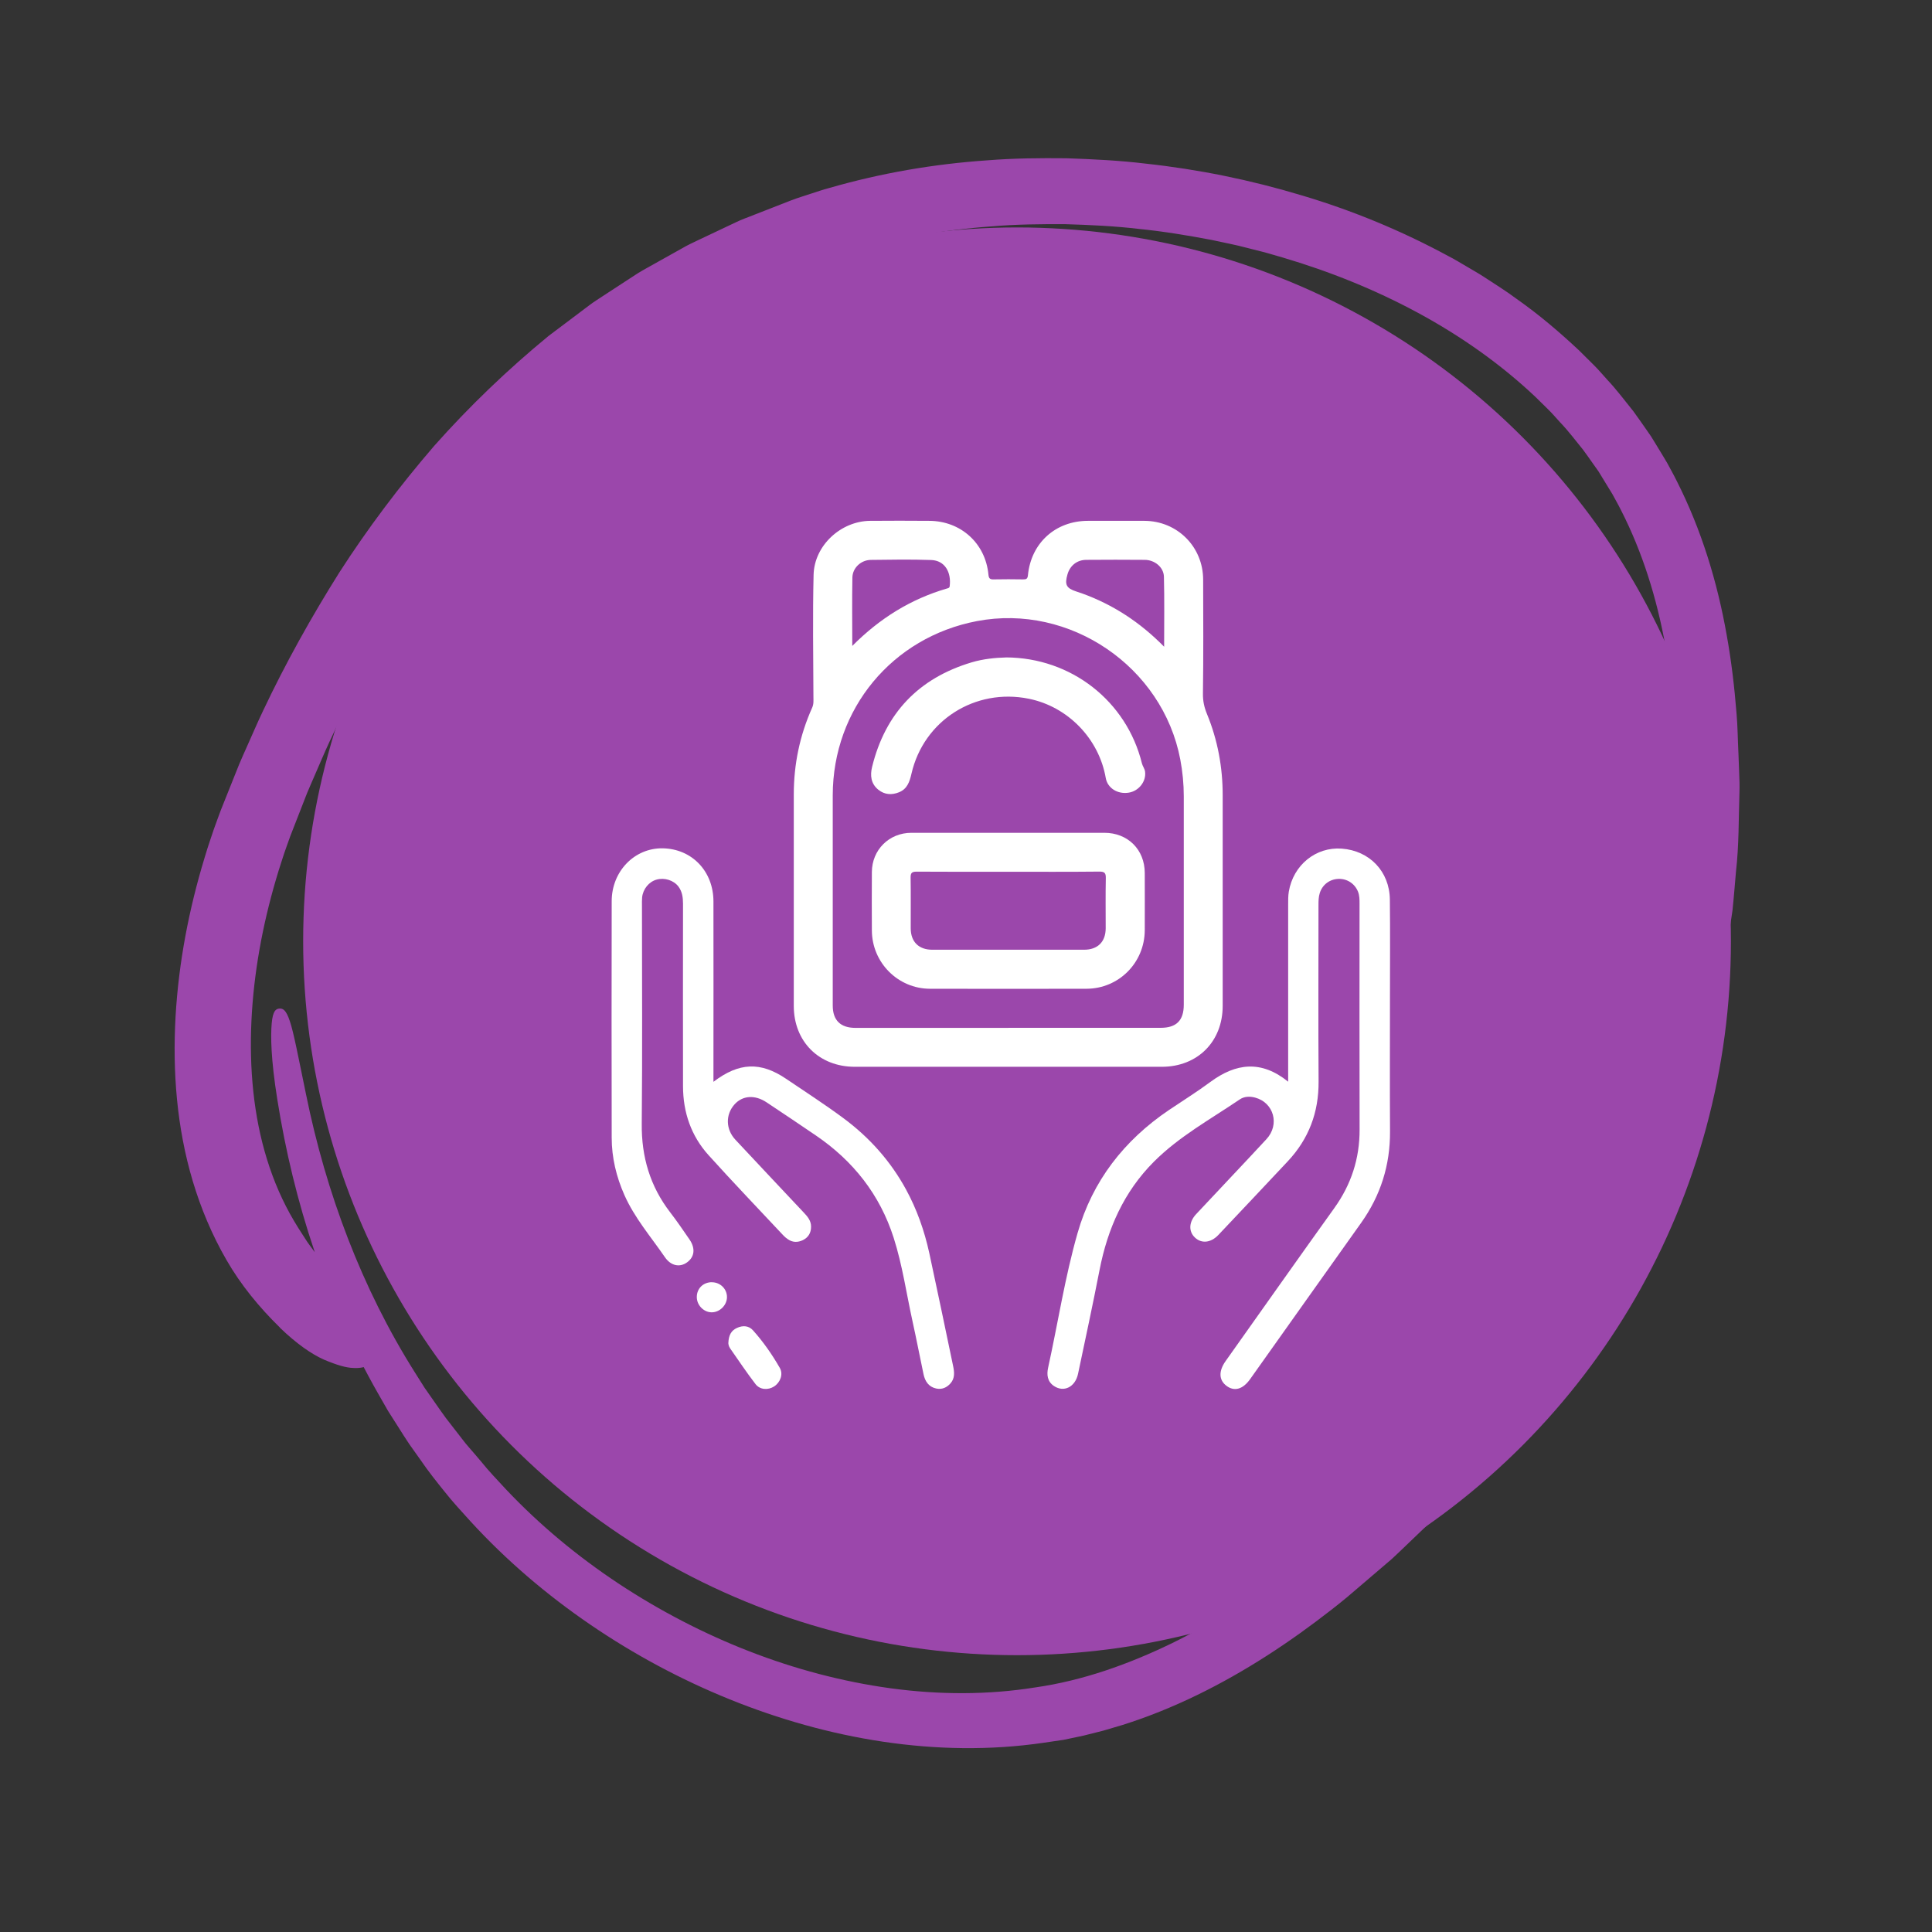
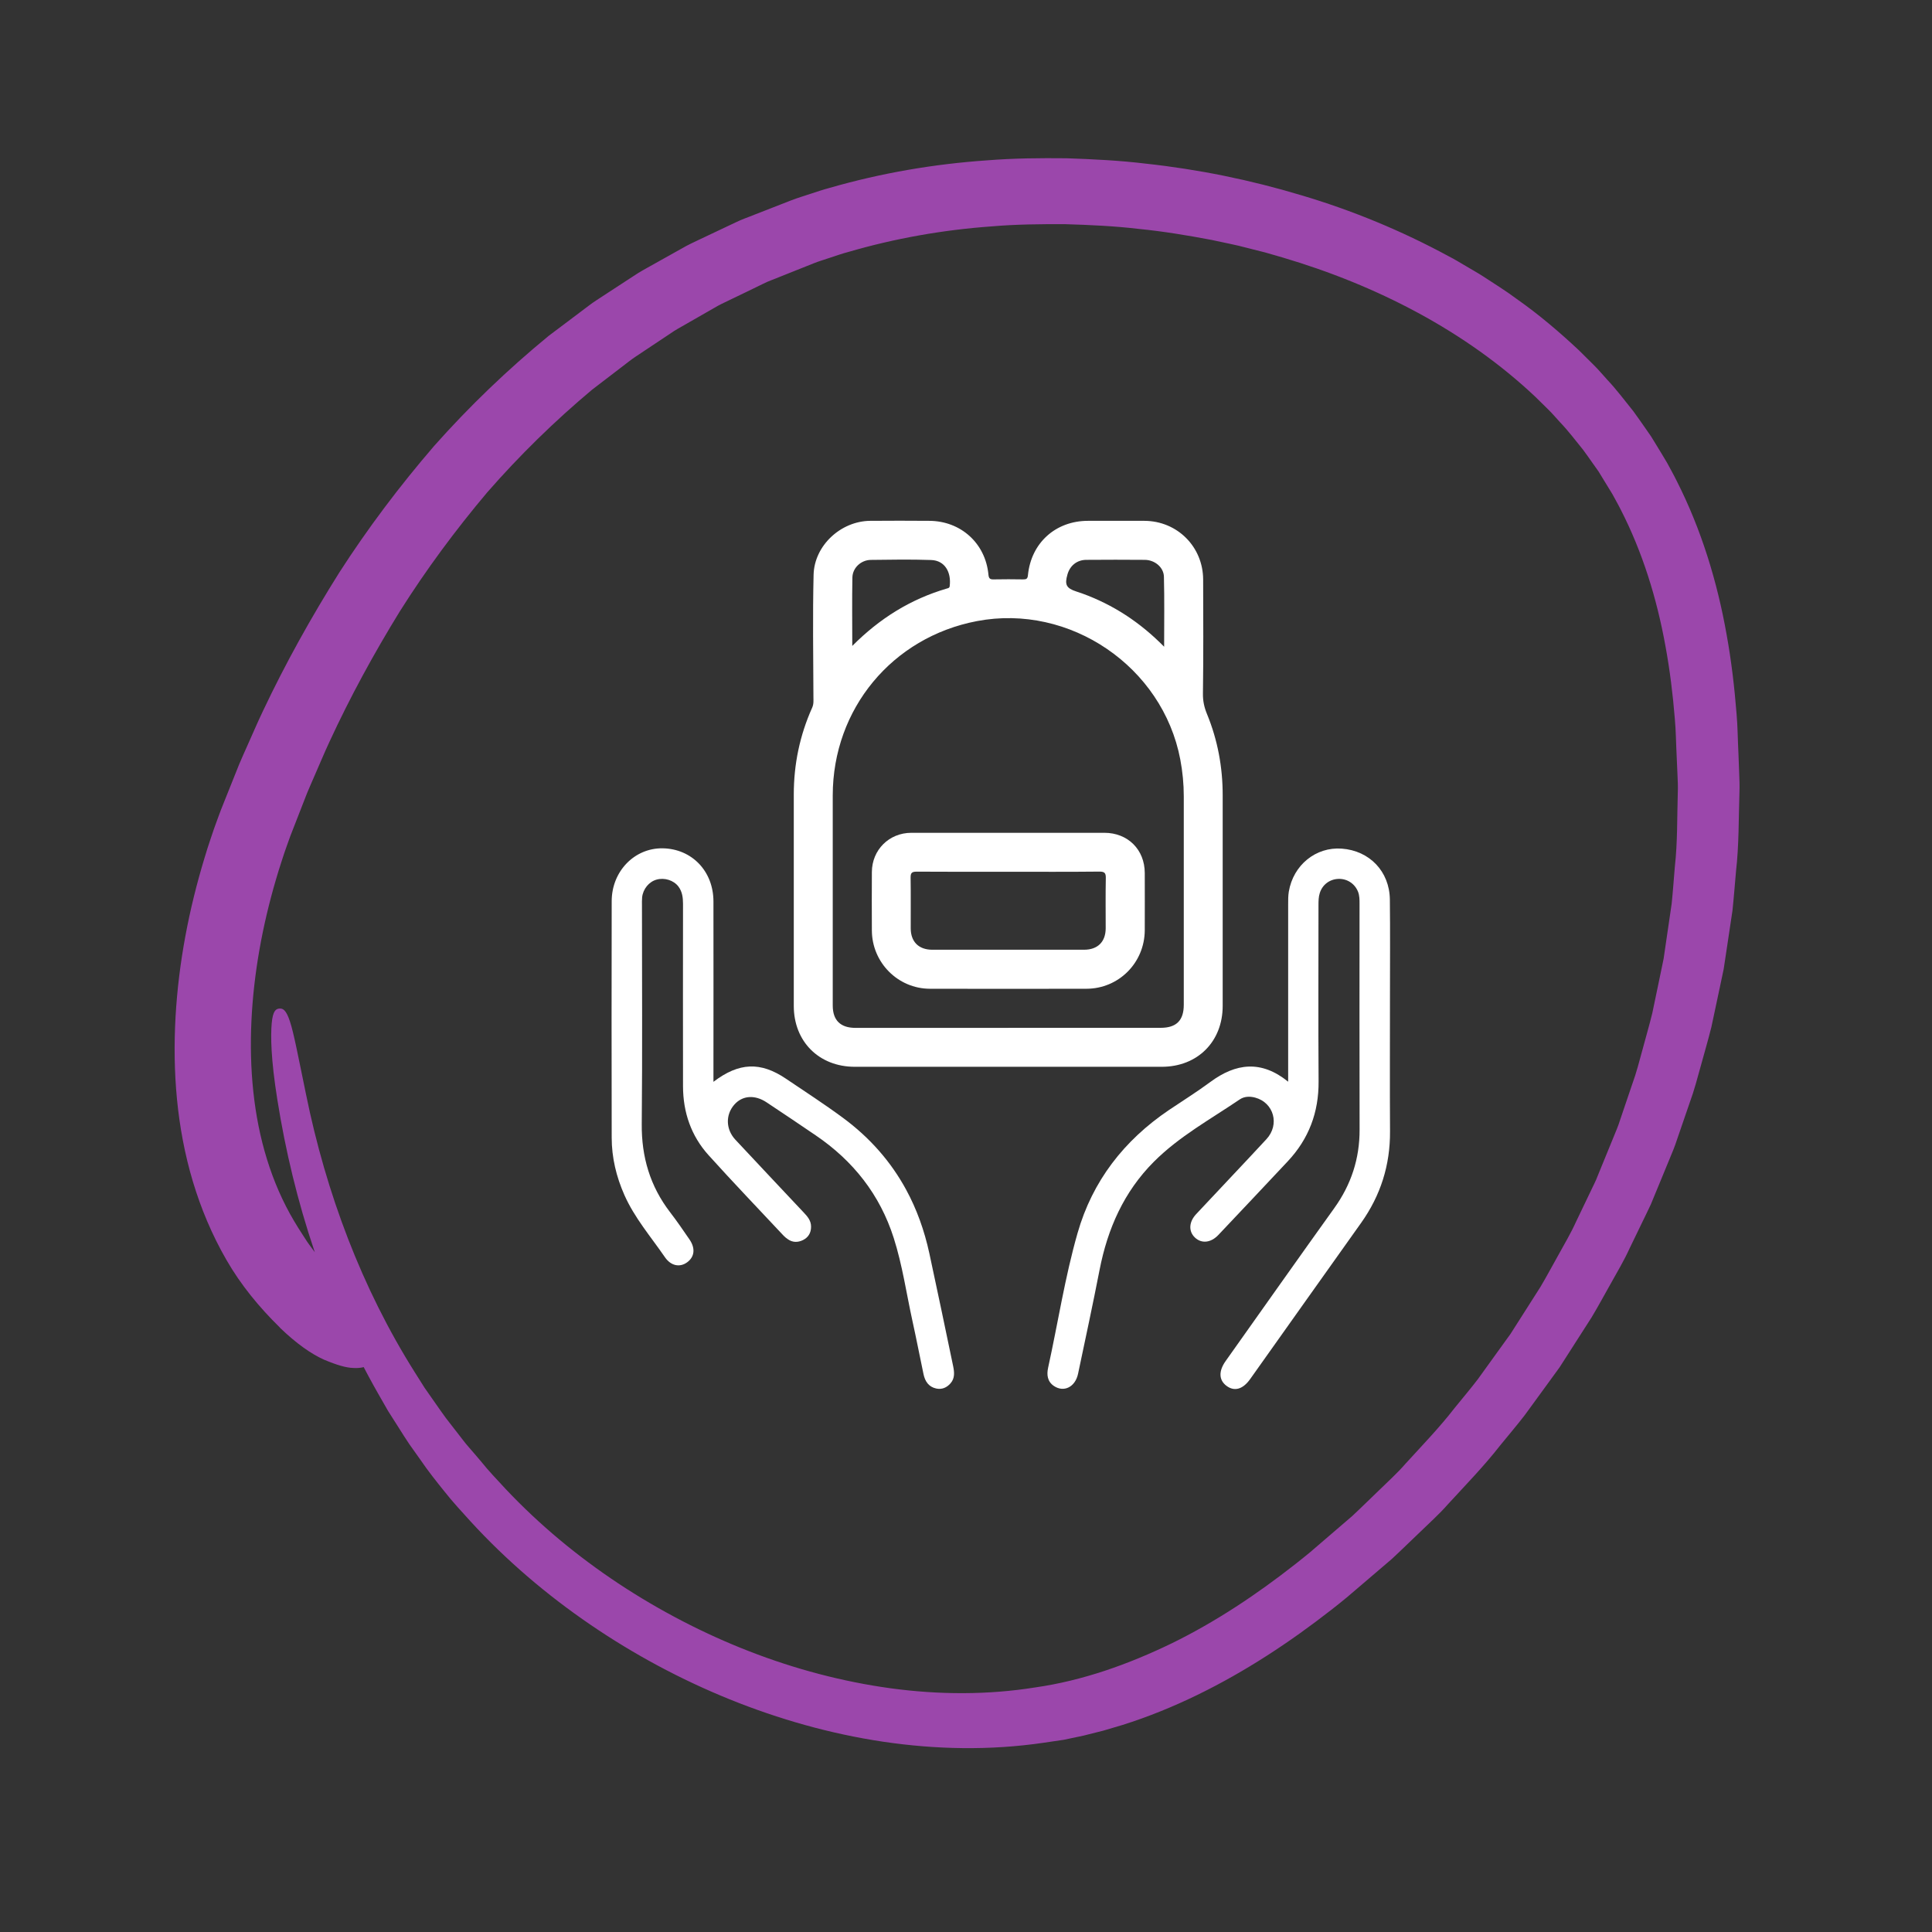
<svg xmlns="http://www.w3.org/2000/svg" id="a" width="360" height="360" viewBox="0 0 360 360">
  <rect x="0" y="0" width="360" height="360" fill="#333333" stroke="none" />
-   <circle cx="189.51" cy="175.4" r="133.02" fill="#9b47ab" />
  <path d="M52.15,247.36c-3.83-3.74-7.29-7.95-9.96-12.6-2.68-4.64-4.75-9.59-6.26-14.63-3.02-10.11-3.78-20.54-3.22-30.66.58-10.15,2.5-20.06,5.41-29.64.36-1.2.73-2.39,1.14-3.58.39-1.19.8-2.37,1.24-3.54.42-1.19.87-2.34,1.33-3.46l1.36-3.4,1.36-3.4c.47-1.13.98-2.24,1.47-3.35,1.01-2.23,1.95-4.48,3.01-6.68,4.18-8.84,8.96-17.41,14.18-25.72,5.31-8.26,11.25-16.13,17.68-23.6,6.55-7.38,13.7-14.24,21.35-20.52l5.94-4.47c1-.73,1.95-1.52,3-2.19l3.11-2.03,3.11-2.03,1.56-1.01c.52-.33,1.08-.62,1.61-.93l6.49-3.63c1.07-.63,2.2-1.15,3.32-1.68l3.36-1.59,3.36-1.59c1.11-.56,2.29-.93,3.44-1.41l6.92-2.7c1.16-.45,2.37-.8,3.55-1.2,1.19-.39,2.38-.79,3.58-1.11,9.6-2.77,19.44-4.45,29.32-5.13,4.94-.4,9.88-.44,14.82-.39,4.93.17,9.87.41,14.76,1,9.81,1.06,19.51,3.04,28.98,5.89,9.48,2.81,18.69,6.61,27.45,11.36,1.11.56,2.17,1.22,3.25,1.85,1.07.64,2.16,1.24,3.21,1.92,2.09,1.38,4.22,2.68,6.23,4.19,4.11,2.88,7.95,6.15,11.63,9.6l2.69,2.67c.91.88,1.71,1.87,2.57,2.8,1.74,1.84,3.26,3.89,4.86,5.87.76,1.02,1.47,2.08,2.21,3.12l1.09,1.57,1,1.63c.66,1.09,1.34,2.18,1.98,3.28.6,1.12,1.23,2.23,1.79,3.37,4.61,9.09,7.57,18.85,9.3,28.64.89,4.9,1.46,9.81,1.85,14.71.22,2.45.22,4.9.35,7.35l.14,3.68c.05,1.23.1,2.45.05,3.68-.16,4.9-.08,9.82-.64,14.69-.22,2.44-.4,4.89-.66,7.32l-1.09,7.27-.55,3.64-.76,3.6-1.53,7.19c-.59,2.38-1.29,4.73-1.93,7.09-.66,2.36-1.27,4.74-2.12,7.03l-2.39,6.95c-.37,1.17-.85,2.3-1.32,3.43l-1.4,3.4-1.4,3.39-.7,1.7c-.25.56-.53,1.1-.79,1.66l-3.2,6.61c-1.01,2.23-2.27,4.33-3.46,6.47-1.21,2.13-2.36,4.29-3.62,6.38l-3.96,6.18-1.98,3.09-2.16,2.97-4.32,5.93c-1.49,1.94-3.08,3.79-4.62,5.69-3.01,3.86-6.43,7.36-9.73,10.96-1.61,1.84-3.44,3.46-5.19,5.17-1.77,1.68-3.51,3.4-5.3,5.05l-5.57,4.76-2.79,2.38c-.93.79-1.91,1.53-2.86,2.29-7.71,6.02-16,11.5-24.98,15.87-4.48,2.18-9.14,4.08-13.93,5.59l-3.62,1.07-3.66.92-3.7.78-3.74.55c-9.98,1.46-20.08,1.26-29.91-.2-9.83-1.47-19.4-4.19-28.54-7.88-9.14-3.7-17.85-8.37-25.98-13.92-8.12-5.54-15.68-11.98-22.34-19.25-1.64-1.83-3.33-3.62-4.84-5.55-1.54-1.91-3.07-3.83-4.45-5.86l-2.13-3c-.69-1.01-1.33-2.06-1.99-3.09l-1.97-3.1-1.82-3.18c-9.7-17-15.78-35.76-18.8-54.8-1.23-7.69-1.25-11.93-1.05-14.23.21-2.3.76-2.69,1.41-2.75.65-.06,1.27.21,1.98,2.38.72,2.16,1.48,6.22,3.01,13.63,3.73,18.35,10.38,36.08,20.24,51.73l1.85,2.93,1.98,2.83c.67.94,1.31,1.9,2,2.82l2.12,2.73c.72.9,1.38,1.84,2.15,2.7.74.88,1.52,1.72,2.25,2.62,1.43,1.8,3.04,3.45,4.59,5.14,6.28,6.66,13.36,12.54,21.01,17.61,15.29,10.1,32.77,17.08,50.76,19.54,8.98,1.22,18.09,1.25,26.9-.16,8.85-1.26,17.39-4.31,25.5-8.24,8.12-3.98,15.76-9.06,23.01-14.76.9-.73,1.82-1.42,2.7-2.17l2.63-2.26,5.26-4.52c1.69-1.57,3.33-3.21,5-4.8,1.64-1.62,3.38-3.16,4.89-4.91,3.11-3.42,6.33-6.73,9.16-10.39,1.45-1.8,2.95-3.55,4.35-5.39l4.05-5.62,2.03-2.81,1.86-2.92,3.72-5.84c1.18-1.98,2.25-4.02,3.39-6.03,1.11-2.02,2.29-4,3.24-6.11l2.99-6.24c.25-.52.51-1.04.74-1.56l.65-1.6,1.31-3.2,1.31-3.2c.44-1.06.89-2.13,1.23-3.23l2.22-6.55c.8-2.16,1.36-4.4,1.97-6.62.59-2.23,1.25-4.44,1.79-6.67l1.41-6.76.7-3.38.5-3.42,1-6.83c.24-2.29.39-4.59.59-6.88.52-4.58.41-9.19.55-13.79.05-1.15,0-2.3-.06-3.45l-.15-3.45c-.12-2.3-.13-4.6-.34-6.89-.37-4.58-.93-9.12-1.75-13.57-1.61-8.91-4.29-17.52-8.32-25.39-.49-.99-1.05-1.94-1.57-2.92l-1.72-2.81-.86-1.41-.96-1.35c-.64-.9-1.26-1.81-1.92-2.69-1.4-1.71-2.72-3.49-4.26-5.09-.76-.81-1.46-1.67-2.26-2.44l-2.38-2.34c-12.99-12.26-29.59-20.78-47.05-25.94l-3.29-.95-3.32-.84c-2.2-.6-4.46-1-6.69-1.5-4.49-.85-9.01-1.6-13.56-2.05-4.54-.54-9.12-.74-13.68-.88-4.57-.02-9.14.02-13.68.41-9.09.65-18.09,2.24-26.74,4.77-1.09.28-2.15.66-3.22,1.01-1.07.37-2.14.67-3.2,1.09l-6.34,2.53c-1.05.45-2.14.79-3.15,1.32l-3.07,1.49-3.07,1.48c-1.03.49-2.06.97-3.03,1.56l-5.92,3.39c-.49.29-1,.55-1.47.86l-1.42.95-2.84,1.89-2.84,1.89c-.96.62-1.82,1.36-2.74,2.04l-5.42,4.15c-6.99,5.85-13.53,12.25-19.55,19.14-5.9,7-11.37,14.38-16.28,22.16-4.82,7.83-9.25,15.93-13.12,24.32-.98,2.09-1.85,4.23-2.79,6.35-.45,1.06-.93,2.11-1.37,3.18l-1.26,3.23-1.26,3.23c-.43,1.08-.84,2.15-1.2,3.21-.39,1.06-.74,2.12-1.08,3.2-.36,1.07-.68,2.15-1,3.23-2.54,8.63-4.16,17.53-4.58,26.38-.41,8.83.38,17.65,2.89,25.76,1.25,4.05,2.92,7.92,5.03,11.48.53.89,1.07,1.77,1.64,2.63l.84,1.3c.29.43.61.83.91,1.25l.92,1.25,1,1.19,1,1.19,1.08,1.12c1.12,1.25,2.24,2.23,3.13,3.21.48.47.92.91,1.34,1.32.39.45.75.88,1.08,1.29,1.4,1.55,2.28,2.89,2.87,3.94.28.54.47,1.04.58,1.51.03.12.05.23.07.35-.02.18.02.24.02.36.02.22.02.43,0,.63-.06.83-.38,1.58-.8,2.33-.41.75-.88,1.42-1.57,1.88-.17.11-.36.21-.56.3-.11.06-.19.05-.34.15-.11.04-.23.07-.35.1-.49.12-1.06.17-1.75.13-1.39-.03-3.13-.55-5.51-1.55-2.35-1.05-5.1-2.96-8.22-5.96Z" fill="#9b47ab" />
  <path d="M240.03,201.56c0-11.2,0-22.1,0-33.01,0-.8-.01-1.62.12-2.4.83-4.97,5.05-8.38,9.87-8.02,5.18.38,8.9,4.26,8.96,9.48.07,5.95.02,11.9.02,17.85,0,8.45-.04,16.9.01,25.36.04,6.29-1.76,11.96-5.41,17.08-6.9,9.68-13.76,19.38-20.65,29.07-1.36,1.92-2.94,2.36-4.4,1.27-1.44-1.07-1.51-2.74-.17-4.63,6.74-9.5,13.45-19.02,20.24-28.49,3.16-4.4,4.74-9.24,4.72-14.66-.04-14.02-.01-28.05-.01-42.07,0-.76,0-1.5-.28-2.23-.6-1.5-2.03-2.45-3.66-2.39-1.64.06-2.98,1.08-3.47,2.64-.23.73-.24,1.48-.24,2.24,0,10.95-.05,21.91.02,32.86.04,5.77-1.83,10.71-5.75,14.89-4.3,4.58-8.6,9.15-12.92,13.71-1.4,1.48-3.13,1.66-4.36.5-1.22-1.14-1.17-2.9.23-4.39,4.35-4.66,8.75-9.27,13.08-13.95,2.53-2.73,1.37-6.82-2.11-7.75-1.01-.27-2.03-.22-2.86.34-5.45,3.7-11.29,6.89-16,11.61-5.59,5.6-8.62,12.47-10.12,20.15-1.26,6.47-2.65,12.91-4.01,19.36-.52,2.47-2.63,3.52-4.48,2.29-1.26-.84-1.38-2.12-1.1-3.41,1.84-8.36,3.13-16.86,5.49-25.1,2.77-9.7,8.66-17.26,17.01-22.91,2.58-1.74,5.23-3.39,7.73-5.24,4.75-3.51,9.48-4.12,14.5-.05Z" fill="#fff" />
  <path d="M168.84,221.67c1.97,3.62,3.4,7.59,4.33,11.87,1.51,6.99,2.97,13.99,4.43,21,.23,1.12.36,2.27-.49,3.23-.7.79-1.59,1.19-2.66.96-1.43-.31-2.09-1.36-2.37-2.69-.69-3.27-1.32-6.55-2.04-9.81-1.14-5.19-1.89-10.49-3.51-15.56-2.57-8.06-7.55-14.37-14.53-19.11-3.04-2.07-6.09-4.12-9.15-6.15-2.2-1.47-4.52-1.29-6.02.42-1.66,1.89-1.61,4.6.2,6.54,4.22,4.52,8.46,9.02,12.7,13.53.72.76,1.4,1.52,1.4,2.67,0,1.16-.51,2.01-1.53,2.51-.94.45-1.91.46-2.81-.18-.27-.19-.54-.39-.76-.63-4.68-5-9.42-9.94-14-15.02-3.25-3.6-4.75-7.98-4.76-12.83-.02-11.33-.01-22.66,0-34,0-1.16-.14-2.27-.85-3.22-.89-1.18-2.6-1.71-4.07-1.3-1.42.39-2.54,1.75-2.7,3.31-.05.51-.03,1.04-.03,1.56,0,13.55.09,27.1-.04,40.65-.06,6.14,1.55,11.61,5.29,16.47,1.26,1.64,2.44,3.36,3.61,5.07,1.13,1.66.94,3.24-.44,4.25-1.36,1-3.03.68-4.15-.96-2.61-3.8-5.66-7.32-7.55-11.59-1.5-3.4-2.36-6.96-2.36-10.68-.03-14.68-.03-29.37,0-44.05,0-5.58,4.25-9.94,9.5-9.86,5.44.09,9.45,4.26,9.46,9.89.02,10.62,0,21.25,0,31.87,0,.5,0,1.01,0,1.75,4.77-3.64,8.79-3.77,13.51-.58,3.55,2.4,7.16,4.73,10.61,7.28,5.06,3.73,8.97,8.22,11.79,13.41" fill="#fff" />
-   <path d="M135.72,250.24c.06-1.48.55-2.32,1.6-2.8,1.09-.5,2.19-.44,2.99.45,1.92,2.14,3.56,4.5,4.99,6.99.69,1.2.09,2.72-1.05,3.46-1.11.72-2.63.65-3.47-.43-1.66-2.16-3.17-4.43-4.73-6.66-.28-.4-.34-.87-.33-1.01Z" fill="#fff" />
-   <path d="M132.66,238.93c1.56.01,2.8,1.24,2.8,2.76,0,1.54-1.39,2.89-2.92,2.84-1.48-.05-2.74-1.39-2.7-2.91.03-1.57,1.23-2.71,2.83-2.7Z" fill="#fff" />
+   <path d="M132.66,238.93Z" fill="#fff" />
  <path d="M187.88,198.78c-9.54,0-19.07,0-28.61,0-6.65,0-11.36-4.7-11.36-11.34,0-13.13,0-26.27,0-39.4,0-5.63,1.12-11.03,3.42-16.16.32-.7.24-1.35.24-2.06-.03-7.57-.15-15.14.03-22.71.13-5.46,5.07-10,10.52-10.06,3.67-.04,7.34-.02,11.01,0,5.88.01,10.5,4.17,11.05,10.01.07.77.32.92,1.01.9,1.82-.04,3.63-.03,5.45,0,.58,0,.83-.08.9-.77.58-6.01,5.14-10.13,11.16-10.14,3.52,0,7.04-.01,10.56,0,6.11.03,10.92,4.83,10.93,10.96.02,7.08.06,14.16-.04,21.23-.02,1.37.24,2.55.74,3.77,2.01,4.88,2.95,9.97,2.94,15.25,0,13.06,0,26.11,0,39.17,0,6.66-4.69,11.35-11.35,11.35-9.54,0-19.07,0-28.61,0ZM187.88,191.52c9.46,0,18.92,0,28.39,0,2.93,0,4.31-1.37,4.31-4.3,0-12.94,0-25.89,0-38.83,0-2.31-.22-4.6-.65-6.87-3.28-17.3-20.57-29.08-37.88-25.79-15.8,3.01-26.86,16.36-26.88,32.46-.01,13.06,0,26.12,0,39.17,0,2.75,1.43,4.16,4.21,4.17,9.5,0,19,0,28.5,0ZM216.92,120.51c0-4.53.07-8.79-.04-13.05-.05-1.78-1.73-3.13-3.58-3.14-3.63-.03-7.26-.03-10.89,0-1.72.01-3.03,1.06-3.5,2.7-.56,1.93-.22,2.58,1.63,3.19.36.12.72.23,1.07.36,5.78,2.09,10.8,5.36,15.31,9.94ZM158.81,120.36c5.12-5.15,10.87-8.71,17.57-10.68.22-.07.53-.08.58-.44.33-2.61-.89-4.8-3.45-4.89-3.74-.13-7.49-.07-11.24-.02-1.83.02-3.41,1.48-3.44,3.29-.08,4.15-.02,8.3-.02,12.75Z" fill="#fff" />
  <path d="M187.96,155.18c5.94,0,11.88,0,17.82,0,4.38,0,7.52,3.13,7.53,7.49,0,3.56.02,7.11,0,10.67-.03,6.05-4.84,10.89-10.87,10.9-9.72.02-19.45.02-29.17,0-5.96-.02-10.78-4.88-10.81-10.85-.02-3.63-.02-7.26,0-10.9.02-4.13,3.2-7.3,7.35-7.31,6.05-.01,12.11,0,18.16,0ZM187.82,162.44c-5.68,0-11.35.02-17.03-.02-.91,0-1.12.26-1.11,1.13.05,3.14.01,6.28.02,9.42,0,2.52,1.49,4,4.03,4,9.42,0,18.84,0,28.26,0,2.55,0,4.03-1.47,4.04-3.99,0-3.1-.04-6.21.02-9.31.02-.96-.17-1.27-1.22-1.26-5.67.06-11.35.03-17.03.03Z" fill="#fff" />
-   <path d="M187.42,122.5c12.2.03,22.51,8.16,25.36,19.74.14.56.52.98.59,1.56.23,1.8-1.15,3.59-3.04,3.9-2.09.34-3.97-.86-4.29-2.74-1.27-7.32-7.06-13.29-14.34-14.76-10.01-2.03-19.58,4.05-21.86,13.96-.35,1.53-.8,2.86-2.33,3.47-1.34.54-2.67.47-3.85-.48-1.4-1.13-1.54-2.69-1.16-4.24,2.46-10.02,8.66-16.53,18.55-19.49,2.18-.65,4.44-.86,6.36-.91Z" fill="#fff" />
</svg>